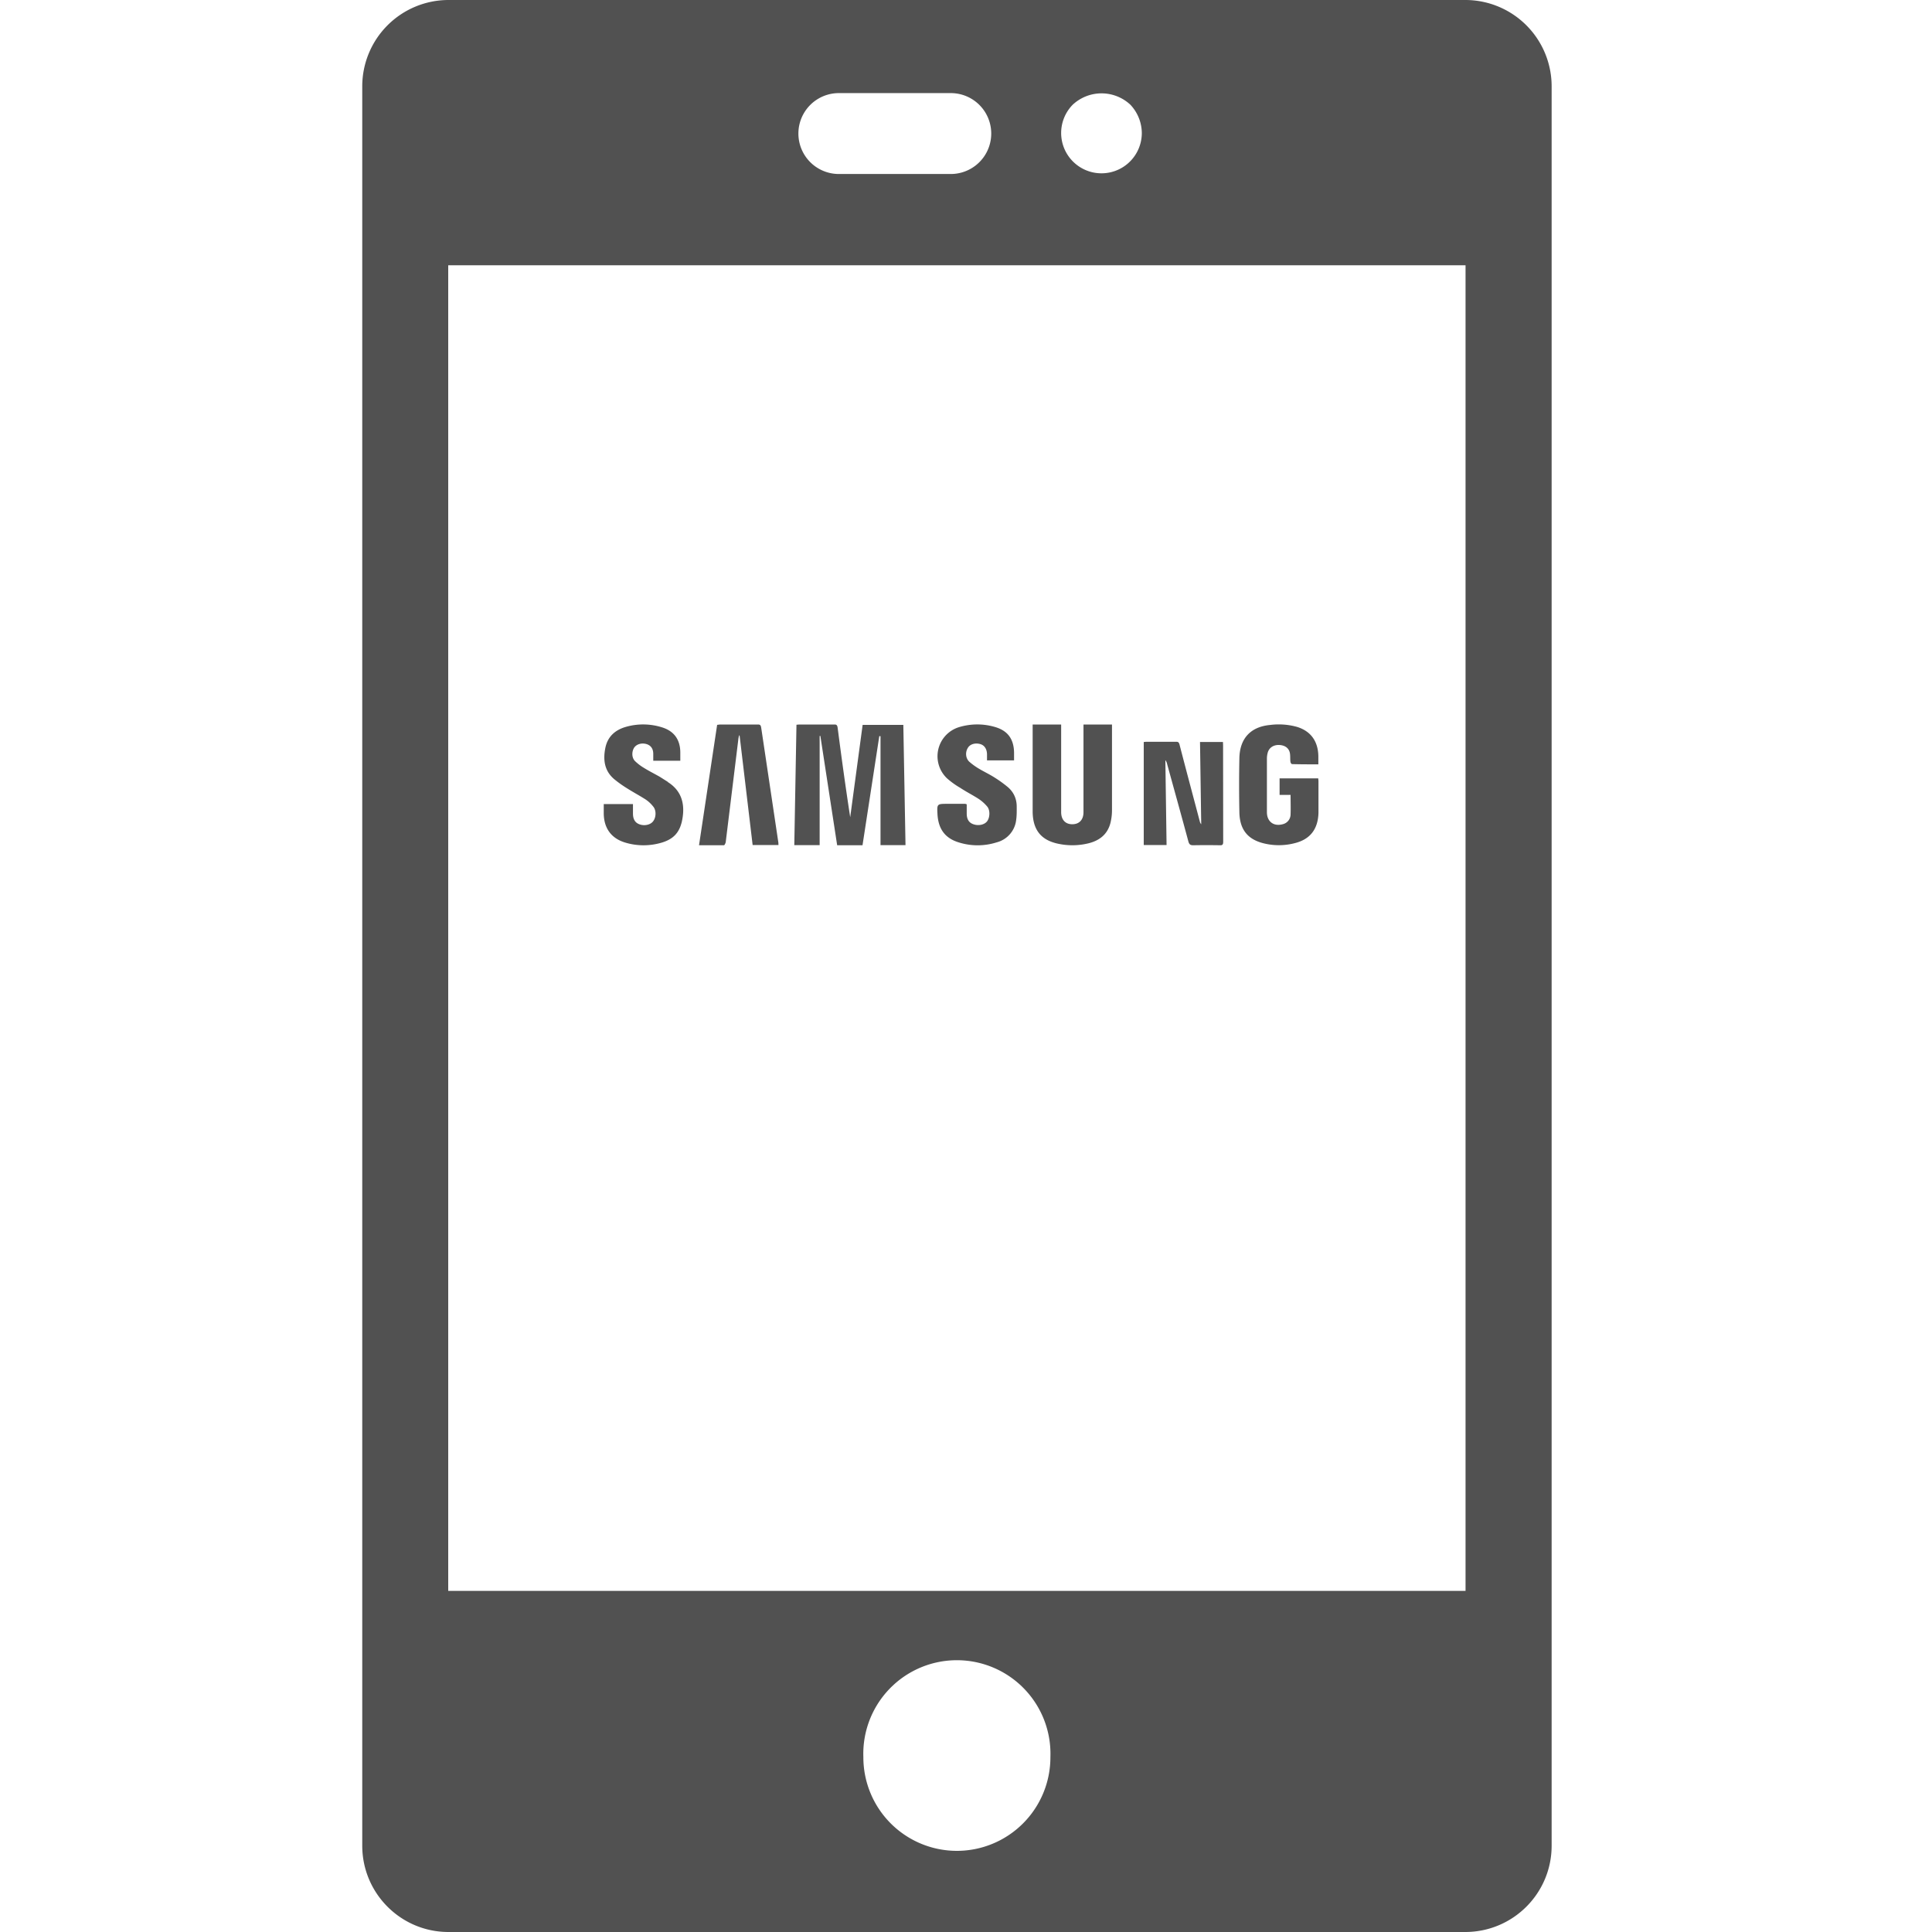
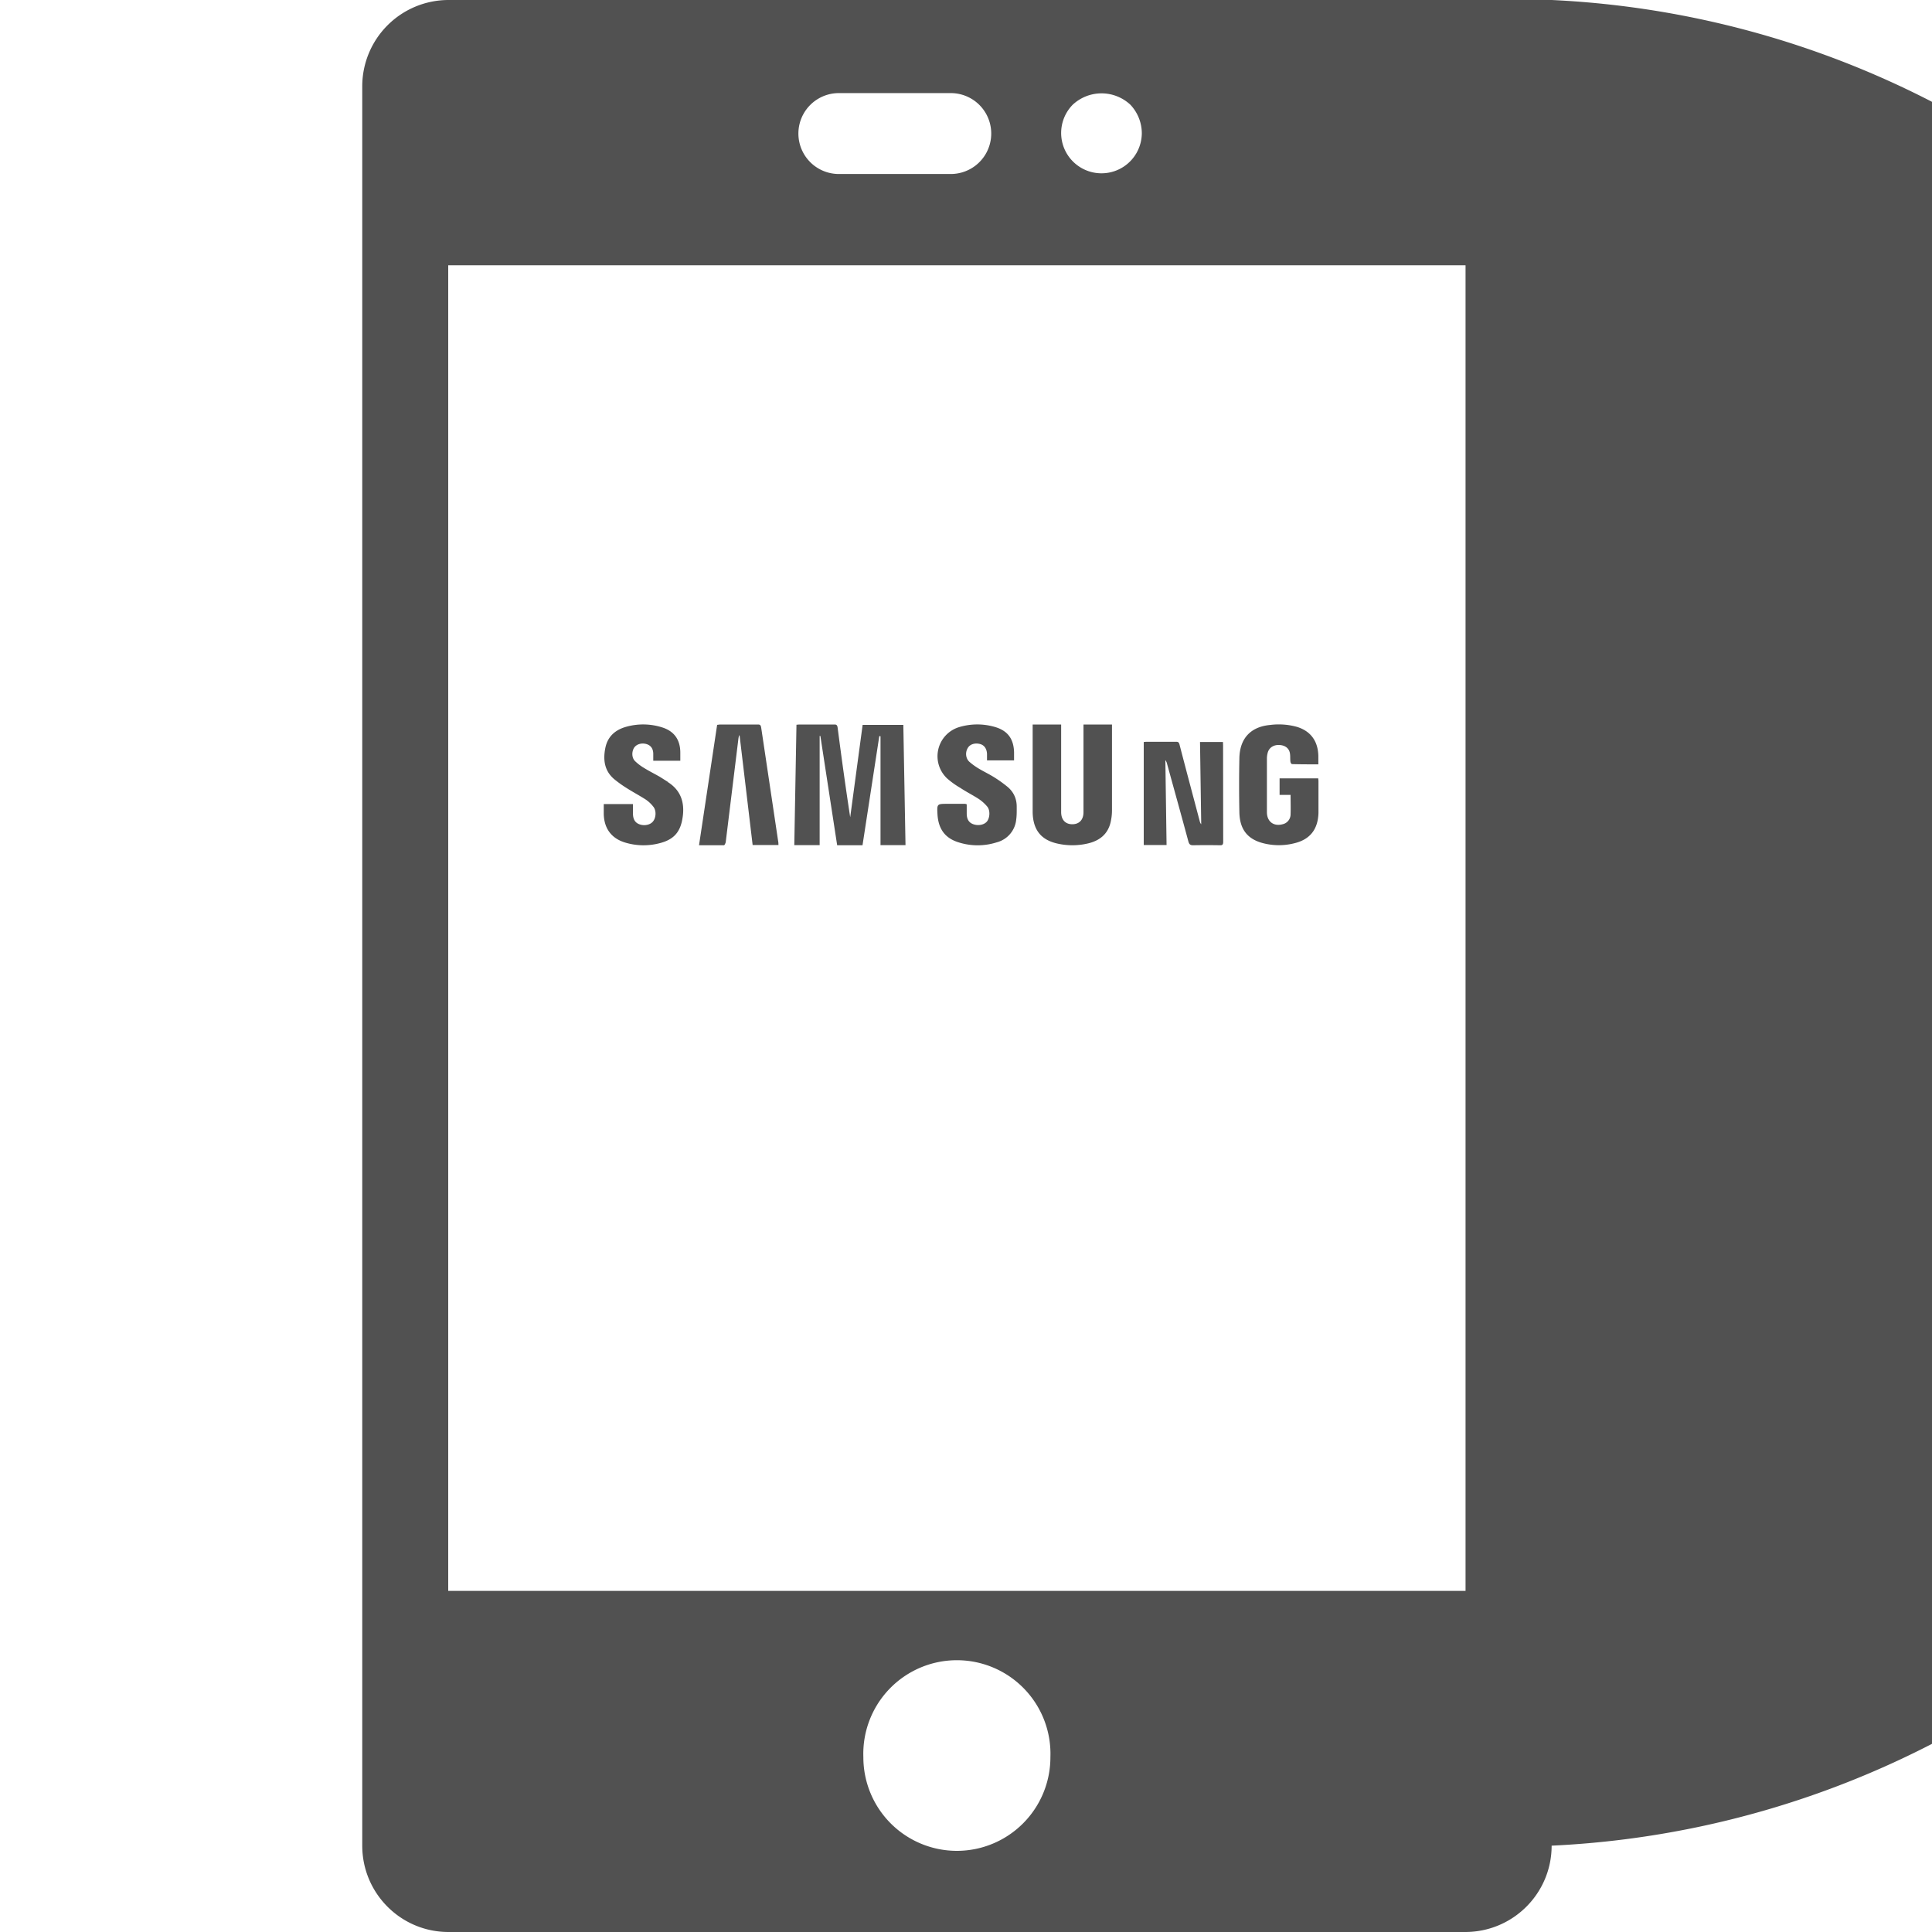
<svg xmlns="http://www.w3.org/2000/svg" class="icon" viewBox="0 0 1024 1024" version="1.1" width="16" height="16">
-   <path d="M776.576 0H237.696A45.76 45.76 0 0 0 192 45.76v932.48c0 25.28 20.48 45.76 45.696 45.76h538.88c25.344 0 45.824-20.48 45.824-45.76V45.76A45.76 45.76 0 0 0 776.576 0z m-208 55.488a22.4 22.4 0 0 1 30.528 0 22.08 22.08 0 0 1 6.08 15.232 21.376 21.376 0 1 1-36.672-15.168zM444.608 49.344h59.328a21.376 21.376 0 1 1 0 42.88h-59.328a21.44 21.44 0 0 1 0-42.88z m62.528 931.648a49.6 49.6 0 0 1-49.536-49.664 49.6 49.6 0 1 1 99.136 0 49.6 49.6 0 0 1-49.6 49.664z m269.632-137.792H237.568V140.608h539.2v702.592zM457.216 384.192h21.568l1.152 63.744h-13.248v-57.728l-0.64-0.064L457.152 448h-13.44l-8.896-57.92h-0.384v57.856h-13.44l1.152-63.808L423.616 384h18.688c1.024 0 1.472 0.32 1.664 1.728 2.048 15.808 4.224 31.616 6.656 47.424l6.592-48.96z m190.976 9.088l0.064 1.664 0.064 51.2c0 1.536-0.448 1.92-1.728 1.856a415.808 415.808 0 0 0-14.208 0c-1.408 0-2.048-0.384-2.496-1.92-3.712-13.824-7.552-27.52-11.328-41.28a4.864 4.864 0 0 0-0.896-1.92l0.64 44.992h-12.096v-54.592l1.28-0.128h15.936c1.024 0 1.408 0.32 1.728 1.408 3.52 13.632 7.168 27.2 10.752 40.768a3.392 3.392 0 0 0 0.768 1.536l-0.64-43.584h12.16z m-58.816-9.216V429.376a28.032 28.032 0 0 1-0.832 6.848c-1.6 6.144-5.952 9.344-11.648 10.752a35.84 35.84 0 0 1-16.192 0.192c-8.96-1.92-13.248-7.36-13.376-16.832v-27.392V384h15.104V430.4c0 4.096 2.24 6.464 5.888 6.464 3.712 0 5.952-2.368 5.952-6.4V384h15.104z m109.44 29.824v16.96c-0.256 8.576-4.352 13.952-12.416 16a33.408 33.408 0 0 1-17.152 0c-8.128-2.176-12.16-7.36-12.352-16.256-0.192-9.6-0.192-19.2 0-28.736 0.192-10.496 6.016-16.64 16.192-17.6a36.096 36.096 0 0 1 14.4 1.024c7.232 2.24 11.072 7.552 11.264 15.36v4.48c-4.736 0-9.344 0-13.952-0.128-0.32 0-0.768-0.704-0.832-1.152-0.192-1.28-0.064-2.56-0.192-3.84-0.192-3.008-2.176-4.864-5.44-5.12-3.2-0.256-5.76 1.344-6.464 4.224a11.904 11.904 0 0 0-0.384 2.688v28.672c0 4.992 3.584 7.68 8.32 6.4a5.376 5.376 0 0 0 4.224-5.312c0.128-3.264 0-6.592 0-10.24h-5.824v-8.768h20.48l0.128 1.28z m-344.832 0.64c6.72 4.224 8.96 10.624 7.872 18.368-1.088 8.064-4.672 12.16-12.48 14.08a33.6 33.6 0 0 1-18.176-0.448c-7.232-2.24-11.072-7.552-11.2-15.232v-5.12h15.488v4.992c0 3.072 1.152 4.928 3.52 5.76 2.688 0.96 5.888 0.192 7.232-1.728 1.536-2.048 1.664-5.696 0-7.68a17.728 17.728 0 0 0-4.032-3.776c-3.2-2.048-6.464-3.776-9.6-5.76a62.272 62.272 0 0 1-7.04-4.992c-5.312-4.48-6.016-10.432-4.672-16.832 1.28-5.888 5.248-9.28 10.752-10.88a33.216 33.216 0 0 1 19.712 0.384c6.08 2.048 9.152 6.528 9.216 13.056v4.48H346.24v-3.776c-0.064-2.752-1.408-4.48-3.84-5.12-2.56-0.64-5.12 0.192-6.336 2.048-1.28 2.112-1.28 5.248 0.512 7.04a25.728 25.728 0 0 0 4.8 3.648c2.688 1.664 5.504 3.072 8.32 4.672l4.352 2.752z m49.472-28.8l9.024 60.416c0.128 0.512 0.064 1.088 0.128 1.728h-13.696l-6.912-58.048-0.256-0.064-0.32 1.344-6.784 55.296C384.512 446.976 384 448 383.744 448h-13.248l9.6-63.808L381.568 384h20.16c1.088 0 1.536 0.32 1.728 1.792z m130.688 31.424c3.008 2.56 4.672 6.016 4.736 10.112 0 2.368 0.064 4.736-0.256 7.04a13.888 13.888 0 0 1-10.368 12.16 33.28 33.28 0 0 1-19.968 0.064c-7.296-2.176-10.88-7.04-11.392-14.72-0.32-5.76-0.32-5.76 5.312-5.76h9.408l0.768 0.256v4.864c0 3.2 1.28 4.992 3.712 5.76 2.752 0.896 5.824 0.128 7.168-1.728 1.408-1.984 1.6-5.76 0-7.68a21.44 21.44 0 0 0-4.672-4.16c-3.2-2.048-6.528-3.712-9.6-5.76a43.648 43.648 0 0 1-6.976-4.992 16.128 16.128 0 0 1 6.272-27.2 33.28 33.28 0 0 1 18.944-0.128c6.784 1.92 10.048 6.272 10.24 13.44v4.288h-14.336v-3.392c-0.128-2.816-1.472-4.736-3.84-5.312-2.688-0.64-5.312 0.192-6.4 2.24-1.344 2.24-1.088 5.376 0.832 7.168a33.6 33.6 0 0 0 5.248 3.776c2.688 1.6 5.568 2.944 8.256 4.672 2.368 1.472 4.736 3.2 6.912 4.992z" fill="#515151" />
+   <path d="M776.576 0H237.696A45.76 45.76 0 0 0 192 45.76v932.48c0 25.28 20.48 45.76 45.696 45.76h538.88c25.344 0 45.824-20.48 45.824-45.76A45.76 45.76 0 0 0 776.576 0z m-208 55.488a22.4 22.4 0 0 1 30.528 0 22.08 22.08 0 0 1 6.08 15.232 21.376 21.376 0 1 1-36.672-15.168zM444.608 49.344h59.328a21.376 21.376 0 1 1 0 42.88h-59.328a21.44 21.44 0 0 1 0-42.88z m62.528 931.648a49.6 49.6 0 0 1-49.536-49.664 49.6 49.6 0 1 1 99.136 0 49.6 49.6 0 0 1-49.6 49.664z m269.632-137.792H237.568V140.608h539.2v702.592zM457.216 384.192h21.568l1.152 63.744h-13.248v-57.728l-0.64-0.064L457.152 448h-13.44l-8.896-57.92h-0.384v57.856h-13.44l1.152-63.808L423.616 384h18.688c1.024 0 1.472 0.32 1.664 1.728 2.048 15.808 4.224 31.616 6.656 47.424l6.592-48.96z m190.976 9.088l0.064 1.664 0.064 51.2c0 1.536-0.448 1.92-1.728 1.856a415.808 415.808 0 0 0-14.208 0c-1.408 0-2.048-0.384-2.496-1.92-3.712-13.824-7.552-27.52-11.328-41.28a4.864 4.864 0 0 0-0.896-1.92l0.64 44.992h-12.096v-54.592l1.28-0.128h15.936c1.024 0 1.408 0.32 1.728 1.408 3.52 13.632 7.168 27.2 10.752 40.768a3.392 3.392 0 0 0 0.768 1.536l-0.64-43.584h12.16z m-58.816-9.216V429.376a28.032 28.032 0 0 1-0.832 6.848c-1.6 6.144-5.952 9.344-11.648 10.752a35.84 35.84 0 0 1-16.192 0.192c-8.96-1.92-13.248-7.36-13.376-16.832v-27.392V384h15.104V430.4c0 4.096 2.24 6.464 5.888 6.464 3.712 0 5.952-2.368 5.952-6.4V384h15.104z m109.44 29.824v16.96c-0.256 8.576-4.352 13.952-12.416 16a33.408 33.408 0 0 1-17.152 0c-8.128-2.176-12.16-7.36-12.352-16.256-0.192-9.6-0.192-19.2 0-28.736 0.192-10.496 6.016-16.64 16.192-17.6a36.096 36.096 0 0 1 14.4 1.024c7.232 2.24 11.072 7.552 11.264 15.36v4.48c-4.736 0-9.344 0-13.952-0.128-0.32 0-0.768-0.704-0.832-1.152-0.192-1.28-0.064-2.56-0.192-3.84-0.192-3.008-2.176-4.864-5.44-5.12-3.2-0.256-5.76 1.344-6.464 4.224a11.904 11.904 0 0 0-0.384 2.688v28.672c0 4.992 3.584 7.68 8.32 6.4a5.376 5.376 0 0 0 4.224-5.312c0.128-3.264 0-6.592 0-10.24h-5.824v-8.768h20.48l0.128 1.28z m-344.832 0.64c6.72 4.224 8.96 10.624 7.872 18.368-1.088 8.064-4.672 12.16-12.48 14.08a33.6 33.6 0 0 1-18.176-0.448c-7.232-2.24-11.072-7.552-11.2-15.232v-5.12h15.488v4.992c0 3.072 1.152 4.928 3.52 5.76 2.688 0.96 5.888 0.192 7.232-1.728 1.536-2.048 1.664-5.696 0-7.68a17.728 17.728 0 0 0-4.032-3.776c-3.2-2.048-6.464-3.776-9.6-5.76a62.272 62.272 0 0 1-7.04-4.992c-5.312-4.48-6.016-10.432-4.672-16.832 1.28-5.888 5.248-9.28 10.752-10.88a33.216 33.216 0 0 1 19.712 0.384c6.08 2.048 9.152 6.528 9.216 13.056v4.48H346.24v-3.776c-0.064-2.752-1.408-4.48-3.84-5.12-2.56-0.64-5.12 0.192-6.336 2.048-1.28 2.112-1.28 5.248 0.512 7.04a25.728 25.728 0 0 0 4.8 3.648c2.688 1.664 5.504 3.072 8.32 4.672l4.352 2.752z m49.472-28.8l9.024 60.416c0.128 0.512 0.064 1.088 0.128 1.728h-13.696l-6.912-58.048-0.256-0.064-0.32 1.344-6.784 55.296C384.512 446.976 384 448 383.744 448h-13.248l9.6-63.808L381.568 384h20.16c1.088 0 1.536 0.32 1.728 1.792z m130.688 31.424c3.008 2.56 4.672 6.016 4.736 10.112 0 2.368 0.064 4.736-0.256 7.04a13.888 13.888 0 0 1-10.368 12.16 33.28 33.28 0 0 1-19.968 0.064c-7.296-2.176-10.88-7.04-11.392-14.72-0.32-5.76-0.32-5.76 5.312-5.76h9.408l0.768 0.256v4.864c0 3.2 1.28 4.992 3.712 5.76 2.752 0.896 5.824 0.128 7.168-1.728 1.408-1.984 1.6-5.76 0-7.68a21.44 21.44 0 0 0-4.672-4.16c-3.2-2.048-6.528-3.712-9.6-5.76a43.648 43.648 0 0 1-6.976-4.992 16.128 16.128 0 0 1 6.272-27.2 33.28 33.28 0 0 1 18.944-0.128c6.784 1.92 10.048 6.272 10.24 13.44v4.288h-14.336v-3.392c-0.128-2.816-1.472-4.736-3.84-5.312-2.688-0.64-5.312 0.192-6.4 2.24-1.344 2.24-1.088 5.376 0.832 7.168a33.6 33.6 0 0 0 5.248 3.776c2.688 1.6 5.568 2.944 8.256 4.672 2.368 1.472 4.736 3.2 6.912 4.992z" fill="#515151" />
</svg>